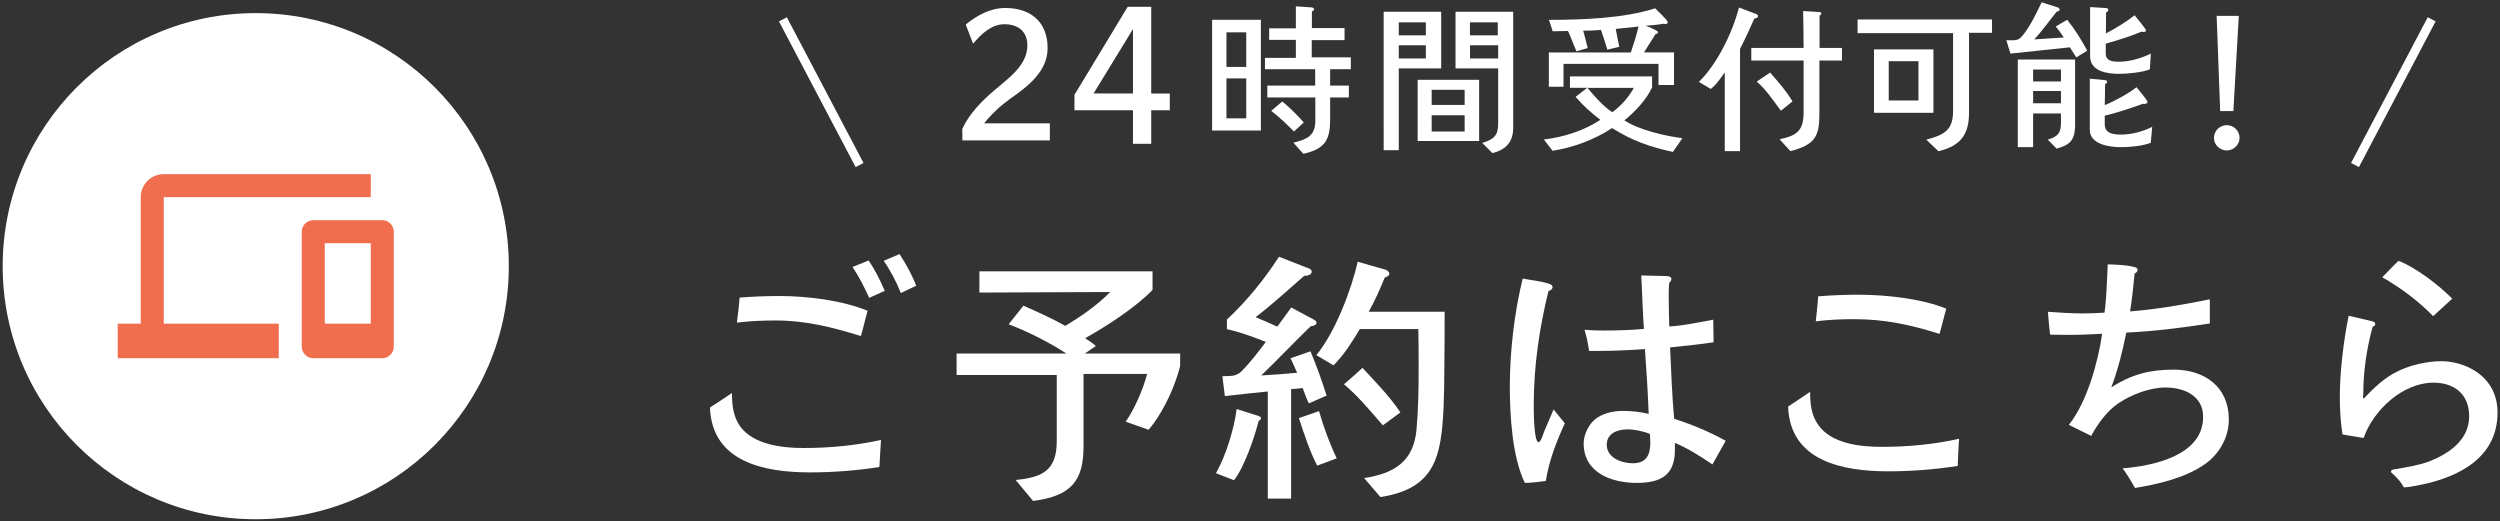
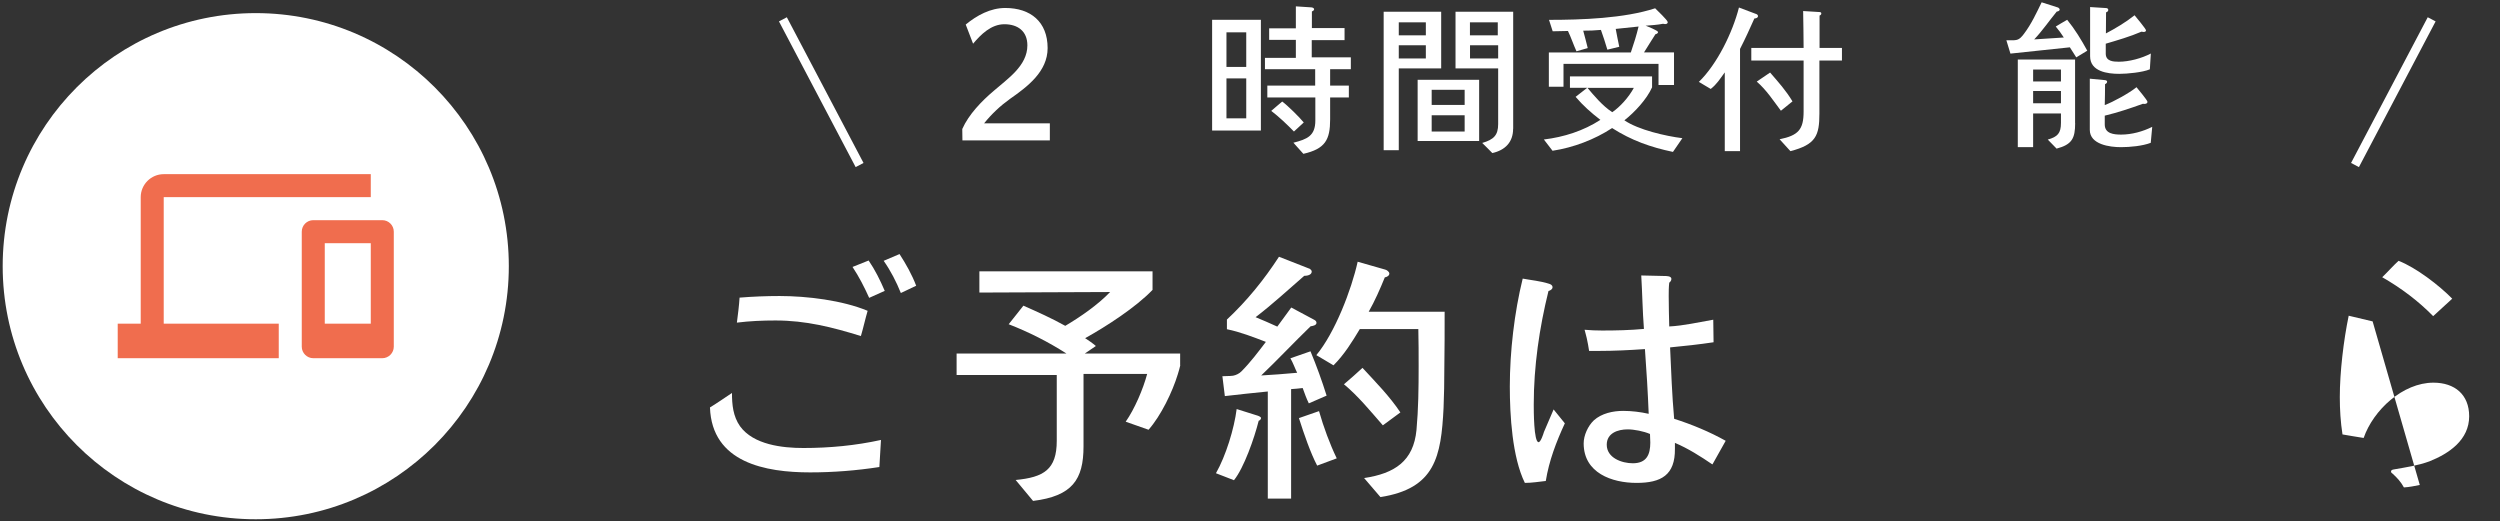
<svg xmlns="http://www.w3.org/2000/svg" id="_レイヤー_2" viewBox="0 0 326 68">
  <rect x="0" y="0" width="326" height="68" fill="#333333" stroke="none" />
  <defs>
    <style>.cls-1,.cls-2{fill:none;}.cls-3{fill:#f06d4e;}.cls-2{stroke:#fff;stroke-miterlimit:10;stroke-width:1.16px;}.cls-4{fill:#fff;}</style>
  </defs>
  <g id="contents">
    <rect class="cls-1" width="326" height="68" />
    <path class="cls-4" d="M114.67,60.9c-2.98.46-5.99.7-9.03.7-5.81,0-12.81-1.26-13.06-8.47.98-.6,1.93-1.26,2.87-1.89,0,1.54.14,3.04,1.05,4.34,1.75,2.42,5.53,2.84,8.26,2.84,3.43,0,6.79-.32,10.12-1.05-.07,1.16-.14,2.35-.21,3.54ZM112.26,43.82c-3.75-1.16-7.18-2.03-11.13-2.03-1.68,0-3.36.07-5.04.28.14-1.09.28-2.17.35-3.26,1.75-.14,3.47-.21,5.22-.21,3.57,0,8.19.56,11.48,1.93-.32,1.09-.56,2.21-.88,3.29ZM113.34,38.84c-.63-1.4-1.33-2.77-2.17-4.03l2.1-.84c.84,1.23,1.5,2.56,2.1,3.96l-2.03.91ZM117.47,38.21c-.59-1.47-1.33-2.91-2.24-4.2l2.07-.88c.84,1.3,1.61,2.66,2.17,4.13l-2,.95Z" />
    <path class="cls-4" d="M153.91,47.63c0,.1-.28,1.02-.32,1.16-.7,2.31-2.21,5.43-3.82,7.25l-2.98-1.05c1.16-1.65,2.28-4.27,2.8-6.23h-8.3v9.45c0,4.34-1.47,6.48-6.58,7.11l-2.27-2.73c3.67-.35,5.36-1.36,5.36-5.11v-8.58h-13.06v-2.8h14.32c-2.35-1.51-4.9-2.8-7.53-3.82.67-.81,1.26-1.61,1.92-2.42,1.75.77,3.71,1.65,5.46,2.63,1.96-1.16,4.24-2.73,5.85-4.41l-17.05.07v-2.77h22.58v2.42c-2.17,2.27-6.02,4.76-8.79,6.3.49.32.95.63,1.4,1.02l-1.44.98h12.43v1.54Z" />
    <path class="cls-4" d="M164.13,54.88c-.56,2.24-1.92,6.13-3.22,7.74l-2.35-.91c1.29-2.27,2.38-5.81,2.7-8.37l2.8.88c.25.1.38.21.38.28,0,.17-.14.31-.32.38ZM170.67,52.6c-.31-.63-.56-1.33-.8-2-.49.07-1.02.1-1.51.14v14.28h-3.04v-13.97c-1.86.18-3.75.39-5.6.6l-.32-2.59c.46-.04.95,0,1.4-.07.38-.07.81-.28,1.08-.56,1.16-1.16,2.21-2.56,3.19-3.85-1.65-.63-3.33-1.29-5.08-1.65v-1.26c2.62-2.45,4.83-5.18,6.79-8.19l4.03,1.58c.1.07.24.21.24.35,0,.46-.63.56-.98.56-2.14,1.85-4.1,3.68-6.34,5.39.95.38,1.89.81,2.83,1.23l1.82-2.49,3.01,1.61c.14.07.28.21.28.38,0,.35-.53.42-.77.46-2.07,2-4.45,4.52-6.44,6.41,1.4-.07,3.12-.21,4.69-.35-.25-.49-.53-1.29-.88-1.89l2.62-.91c.8,1.93,1.47,3.78,2.1,5.78l-2.35,1.02ZM171.76,60.72c-.88-1.68-1.71-4.1-2.38-6.2l2.62-.91c.6,2.1,1.4,4.27,2.31,6.16l-2.56.95ZM188.38,40.63c0,2.49,0,4.97-.04,7.46,0,1.61-.03,3.5-.1,5.11-.32,6.34-1.08,10.5-8.23,11.62l-2.13-2.48c3.99-.6,6.44-2.21,6.83-6.27.25-2.73.28-5.5.28-8.26,0-1.61,0-3.26-.04-4.9h-7.63c-1.01,1.68-2.03,3.33-3.43,4.73l-2.24-1.33c2.42-2.91,4.58-8.51,5.39-12.18l3.57,1.02c.21.04.56.28.56.53,0,.28-.35.46-.59.49-.63,1.54-1.29,3.05-2.1,4.48h9.91ZM180.33,55.47c-1.65-1.89-3.25-3.85-5.08-5.36.88-.74,1.58-1.37,2.42-2.14,1.71,1.85,3.54,3.71,4.94,5.81l-2.28,1.68Z" />
    <path class="cls-4" d="M204.06,55.19c-1.12,2.42-2.07,4.9-2.49,7.53-.91.1-1.82.25-2.73.25-1.65-3.36-1.96-8.82-1.96-12.57,0-4.52.59-9.66,1.68-14.07,1.12.21,2.31.31,3.43.67.21.07.46.17.46.46,0,.25-.28.42-.53.49-1.19,4.83-1.92,9.8-1.92,14.81,0,.74,0,4.9.63,4.9.28,0,.63-1.08.7-1.33l1.26-2.94,1.47,1.82ZM223.28,60.55c-1.54-1.05-3.15-2.07-4.87-2.8v.77c.04,3.43-1.79,4.45-5,4.45s-6.9-1.29-6.9-5.15c0-1.05.56-2.28,1.33-3.01,1.01-.91,2.49-1.23,3.82-1.23,1.12,0,2.24.14,3.33.38-.11-2.8-.28-5.6-.49-8.44-2,.14-4.03.24-6.02.24h-1.26c-.1-.56-.17-1.12-.31-1.68-.07-.38-.21-.73-.28-1.08.77.07,1.5.1,2.28.1,1.82,0,3.64-.04,5.46-.21-.18-2.31-.21-4.66-.35-6.97,1.02,0,2.03.07,3.05.07.25,0,.88,0,.88.38,0,.21-.14.39-.28.49-.07.59-.07,1.19-.07,1.75,0,1.33.04,2.66.07,3.96,1.92-.1,3.85-.56,5.74-.88,0,.98.04,1.96.04,2.94-1.86.28-3.78.49-5.67.67.14,3.08.25,6.2.53,9.31,2.31.74,4.59,1.68,6.72,2.87l-1.71,3.05ZM215.16,56.59c-.8-.35-2.07-.6-2.91-.6-1.29,0-2.73.49-2.73,2,0,1.72,1.96,2.42,3.4,2.42,1.79,0,2.28-1.12,2.28-2.7,0-.35-.04-.74-.04-1.12Z" />
-     <path class="cls-4" d="M255.3,60.76c-3.01.46-6.02.7-9.07.7-5.81,0-12.81-1.26-13.06-8.44.98-.63,1.92-1.3,2.87-1.93,0,1.54.14,3.05,1.08,4.34,1.72,2.45,5.5,2.84,8.26,2.84,3.4,0,6.76-.31,10.08-1.05-.07,1.16-.14,2.35-.17,3.54ZM252.92,43.54c-3.78-1.19-7.14-1.92-11.1-1.92-1.71,0-3.4.07-5.04.28.1-1.08.25-2.17.31-3.26,1.75-.14,3.5-.21,5.22-.21,3.54,0,8.23.49,11.48,1.82-.32,1.12-.56,2.21-.88,3.29Z" />
-     <path class="cls-4" d="M287.64,60.44c-2.56,1.85-6.16,2.69-9.24,3.19-.49-.88-1.01-1.75-1.61-2.56,3.96-.31,10.5-1.65,10.5-6.72,0-2.77-2.52-3.82-4.9-3.82-2.1,0-4.55.95-6.27,2.14-1.4.98-2.62,2.66-3.43,4.17l-2.91-1.44c2.34-2.91,3.82-8.19,4.34-11.87-1.47.07-2.94.14-4.41.14-.8,0-1.61-.03-2.38-.03-.11-.98-.21-2-.28-2.98,1.5.1,3.04.21,4.55.21.94,0,1.89-.04,2.83-.1.28-2.06.31-4.2.42-6.3,1.16.04,2.38.07,3.47.35.21.04.42.14.42.39,0,.21-.21.38-.39.46-.17,1.65-.31,3.29-.59,4.94,3.5-.28,6.97-.88,10.4-1.58v3.15c-3.61.56-7.25,1.02-10.89,1.19-.49,2.42-1.08,4.83-1.96,7.14,2.62-1.68,5.01-2.31,8.12-2.31,4.03,0,7.21,2.21,7.21,6.51,0,2.27-1.19,4.41-3.01,5.74Z" />
-     <path class="cls-4" d="M315.54,63.24c-.7.14-1.37.28-2.07.32-.38-.7-.88-1.26-1.47-1.79-.1-.07-.21-.14-.21-.28,0-.21.21-.25.39-.28,1.58-.28,3.08-.49,4.62-1.05,2.56-1.02,5.18-2.8,5.18-5.88,0-2.83-1.89-4.38-4.66-4.38-3.99,0-7.84,3.57-9.1,7.21-.94-.14-1.85-.31-2.76-.46-.25-1.61-.35-3.22-.35-4.87,0-3.26.49-7.39,1.16-10.61l3.12.74c.14.03.35.14.35.35,0,.17-.18.31-.35.35-.77,2.83-1.22,5.81-1.22,8.75,0,.14-.04.25-.04.39,0,.04,0,.21.1.21.04,0,.07-.07.11-.1,1.26-1.33,2.59-2.59,4.24-3.4,1.71-.88,3.96-1.36,5.85-1.36.98,0,1.96.21,2.91.56,2.7,1.05,4.34,3.19,4.34,6.13,0,5.88-5.04,8.44-10.12,9.45ZM317.29,41.23c-1.96-2-4.2-3.68-6.65-5.08.73-.7,1.4-1.47,2.13-2.14,2.28.88,5.32,3.22,7,4.94-.84.74-1.65,1.54-2.49,2.28Z" />
+     <path class="cls-4" d="M315.54,63.24c-.7.14-1.37.28-2.07.32-.38-.7-.88-1.26-1.47-1.79-.1-.07-.21-.14-.21-.28,0-.21.21-.25.39-.28,1.58-.28,3.08-.49,4.62-1.05,2.56-1.02,5.18-2.8,5.18-5.88,0-2.83-1.89-4.38-4.66-4.38-3.99,0-7.84,3.57-9.1,7.21-.94-.14-1.85-.31-2.76-.46-.25-1.61-.35-3.22-.35-4.87,0-3.26.49-7.39,1.16-10.61l3.12.74ZM317.29,41.23c-1.96-2-4.2-3.68-6.65-5.08.73-.7,1.4-1.47,2.13-2.14,2.28.88,5.32,3.22,7,4.94-.84.74-1.65,1.54-2.49,2.28Z" />
    <circle class="cls-4" cx="33.35" cy="34.71" r="33" />
    <path class="cls-3" d="M21.35,25.71h27v-3h-27c-1.65,0-3,1.35-3,3v16.5h-3v4.5h21v-4.5h-15v-16.5ZM49.85,28.71h-9c-.82,0-1.5.67-1.5,1.5v15c0,.82.68,1.5,1.5,1.5h9c.82,0,1.5-.68,1.5-1.5v-15c0-.83-.68-1.5-1.5-1.5ZM48.35,42.21h-6v-10.5h6v10.5Z" />
    <path class="cls-4" d="M136.9,18.31h-11.4l-.02-1.49c.84-1.9,2.54-3.65,4.1-4.97,1.78-1.56,4.39-3.26,4.39-5.93,0-1.87-1.27-2.76-3-2.76s-3.07,1.34-4.08,2.54l-.96-2.5c1.46-1.2,3.22-2.16,5.16-2.16,3.29,0,5.52,1.8,5.52,5.23,0,3.07-2.64,5.04-4.9,6.62-1.27.91-2.4,1.97-3.38,3.19h8.57v2.21Z" />
-     <path class="cls-4" d="M152.54,14.38h-2.42v4.37h-2.38v-4.37h-7.63v-2.02l6.94-11.47h3.07v11.31h2.42v2.18ZM147.74,12.19V3.79l-5.14,8.4h5.14Z" />
    <path class="cls-4" d="M164.42,17.02h-6.36V2.58h6.36v14.45ZM162.51,8.73v-4.51h-2.58v4.51h2.58ZM162.51,15.43v-5.21h-2.58v5.21h2.58ZM176.14,9.02h-2.69v2.14h2.44v1.55h-2.44v2.86c0,2.67-.65,3.84-3.49,4.49l-1.3-1.45c1.79-.46,2.86-.88,2.86-2.9v-3h-6.26v-1.55h6.24v-2.14h-6.55v-1.47h4.03v-2.35h-3.48v-1.51h3.48V.83l2,.13c.13,0,.38.08.38.25,0,.15-.19.25-.29.29v2.16h4.26v1.57h-4.28v2.25h5.1v1.53ZM168.73,17.15c-.92-.94-1.91-1.89-2.96-2.69.5-.4.92-.82,1.43-1.22.69.5,2.25,2.04,2.81,2.73l-1.28,1.18Z" />
    <path class="cls-4" d="M187.92,8.92h-5.52v10.67h-1.97V1.53h7.5v7.39ZM185.93,4.61v-1.7h-3.53v1.7h3.53ZM185.93,7.62v-1.72h-3.53v1.72h3.53ZM192.88,18.39h-8.02v-7.98h8.02v7.98ZM190.99,13.68v-1.97h-4.3v1.97h4.3ZM190.99,17.15v-2.12h-4.3v2.12h4.3ZM197.31,16.79c0,1.74-1.03,2.79-2.71,3.17-.42-.42-.88-.9-1.32-1.32,1.51-.44,2.08-1.01,2.08-2.46v-7.26h-5.56V1.53h7.52v15.26ZM195.31,4.61v-1.7h-3.63v1.7h3.63ZM195.36,7.62v-1.72h-3.67v1.72h3.67Z" />
    <path class="cls-4" d="M218.16,19.81c-2.92-.61-5.44-1.51-7.94-3.11-2.31,1.51-5.04,2.54-7.77,2.96l-1.13-1.47c2.6-.31,5.17-1.13,7.37-2.56-1.18-.9-2.29-1.89-3.23-3l1.51-1.18h-2.25v-1.49h10.71v1.43c-.69,1.55-2.27,3.25-3.61,4.3,1.81,1.24,5.38,2.06,7.56,2.33l-1.22,1.78ZM218.27,11.08h-2v-2.75h-12.39v2.98h-1.91v-4.47h10.69c.38-1.11.74-2.25,1.01-3.38-.96.1-2.02.21-2.98.31.12.76.31,1.53.46,2.33l-1.55.38c-.27-.88-.53-1.74-.84-2.58-.78.08-1.53.1-2.31.1.19.76.42,1.51.59,2.27l-1.47.42c-.4-.88-.69-1.78-1.11-2.65l-1.99.04-.48-1.49c4.24,0,9.81-.19,13.84-1.51.25.27,1.64,1.55,1.64,1.81,0,.21-.19.25-.36.25-.08,0-.17-.02-.25-.04-.76.15-1.51.19-2.27.25.25.1,1.62.63,1.62.84,0,.15-.21.25-.34.27-.52.78-.99,1.6-1.49,2.37h3.91v4.24ZM207.01,11.46c.78.92,1.95,2.35,3.23,3.17,1.01-.69,2.14-1.93,2.81-3.17h-6.05Z" />
    <path class="cls-4" d="M228.77,2.41c-.59,1.32-1.2,2.67-1.87,3.97v13.33h-1.99v-10.27c-.63.86-1.03,1.53-1.83,2.16l-1.55-.92c2.39-2.31,4.41-6.47,5.23-9.7.71.27,1.38.52,2.12.8.17.06.36.1.36.34,0,.21-.29.29-.46.29ZM240.19,7.89h-2.94v6.91c0,2.88-.46,4.05-3.78,4.91l-1.41-1.55c2.44-.5,3.13-1.26,3.13-3.61v-6.66h-6.82v-1.64h6.82c0-1.62-.04-3.19-.06-4.81l2.12.13c.12,0,.25.04.25.19,0,.13-.11.23-.23.27v4.22h2.92v1.64ZM232.23,14.44c-1.01-1.34-1.87-2.69-3.15-3.8l1.74-1.18c1.09,1.26,2.06,2.33,2.92,3.76l-1.51,1.22Z" />
-     <path class="cls-4" d="M259.76,4.28h-3v10.48c0,2.98-1.32,4.33-3.99,4.96l-1.58-1.51c2.35-.61,3.49-1.26,3.49-3.7V4.32h-12.45v-1.78h17.53v1.74ZM252.12,14.71h-7.75V6.44h7.75v8.27ZM250.17,13.1v-5.12h-3.88v5.12h3.88Z" />
    <path class="cls-4" d="M270.75,7.49c-.29-.44-.55-.88-.84-1.32-2.58.25-5.17.57-7.75.82-.17-.59-.36-1.15-.53-1.74h.82c.17,0,.32,0,.48-.04.44-.08.76-.48,1.01-.82.94-1.24,1.62-2.71,2.29-4.09l2.16.69c.08.06.19.15.19.25,0,.19-.23.25-.38.27-.99,1.2-1.87,2.5-2.94,3.63,1.28-.06,2.56-.19,3.86-.25-.31-.5-.67-.97-1.05-1.43.5-.29.99-.61,1.49-.88,1.01,1.24,1.85,2.62,2.62,4.03l-1.45.88ZM270.6,16.06c0,1.99-.42,2.79-2.42,3.32l-1.15-1.18c1.28-.36,1.72-.82,1.72-2.18v-1.22h-3.63v4.39h-2V7.76h7.47v8.29ZM268.75,10.62v-1.55h-3.63v1.55h3.63ZM268.75,13.47v-1.6h-3.63v1.6h3.63ZM280.47,18.62c-1.09.42-2.73.57-3.91.57-1.43,0-4.05-.34-4.05-2.25v-6.68l1.99.19c.11.02.27.06.27.21s-.15.27-.27.31c0,.92-.02,1.81-.04,2.73,1.13-.42,3.21-1.57,4.14-2.33.21.27,1.43,1.7,1.43,1.91,0,.27-.4.31-.59.25-1.64.59-3.3,1.15-4.98,1.55v1.15c0,1.22,1.22,1.32,2.14,1.32,1.37,0,2.83-.4,4.05-1.01l-.19,2.06ZM280.34,9.04c-.94.4-2.94.59-3.99.59-1.51,0-3.8-.29-3.8-2.29V.92l2.06.13c.15,0,.31.06.31.25,0,.17-.15.27-.29.31,0,.92-.02,1.83-.02,2.75,1.3-.69,2.58-1.45,3.74-2.37.21.27,1.49,1.78,1.49,1.97,0,.17-.19.21-.32.21-.08,0-.19-.02-.27-.04-1.51.65-3.11,1.11-4.66,1.57v1.3c0,.99.97,1.05,1.7,1.05,1.34,0,2.98-.44,4.18-1.07l-.13,2.06Z" />
-     <path class="cls-4" d="M290.38,19.62c-.9,0-1.68-.71-1.68-1.64s.76-1.66,1.68-1.66,1.66.76,1.66,1.66-.8,1.64-1.66,1.64ZM291.94,2.07l-.71,12.41h-1.72l-.46-12.41h2.9Z" />
    <line class="cls-2" x1="102.09" y1="2.52" x2="112.09" y2="21.52" />
    <line class="cls-2" x1="307.09" y1="21.52" x2="317.09" y2="2.52" />
  </g>
</svg>